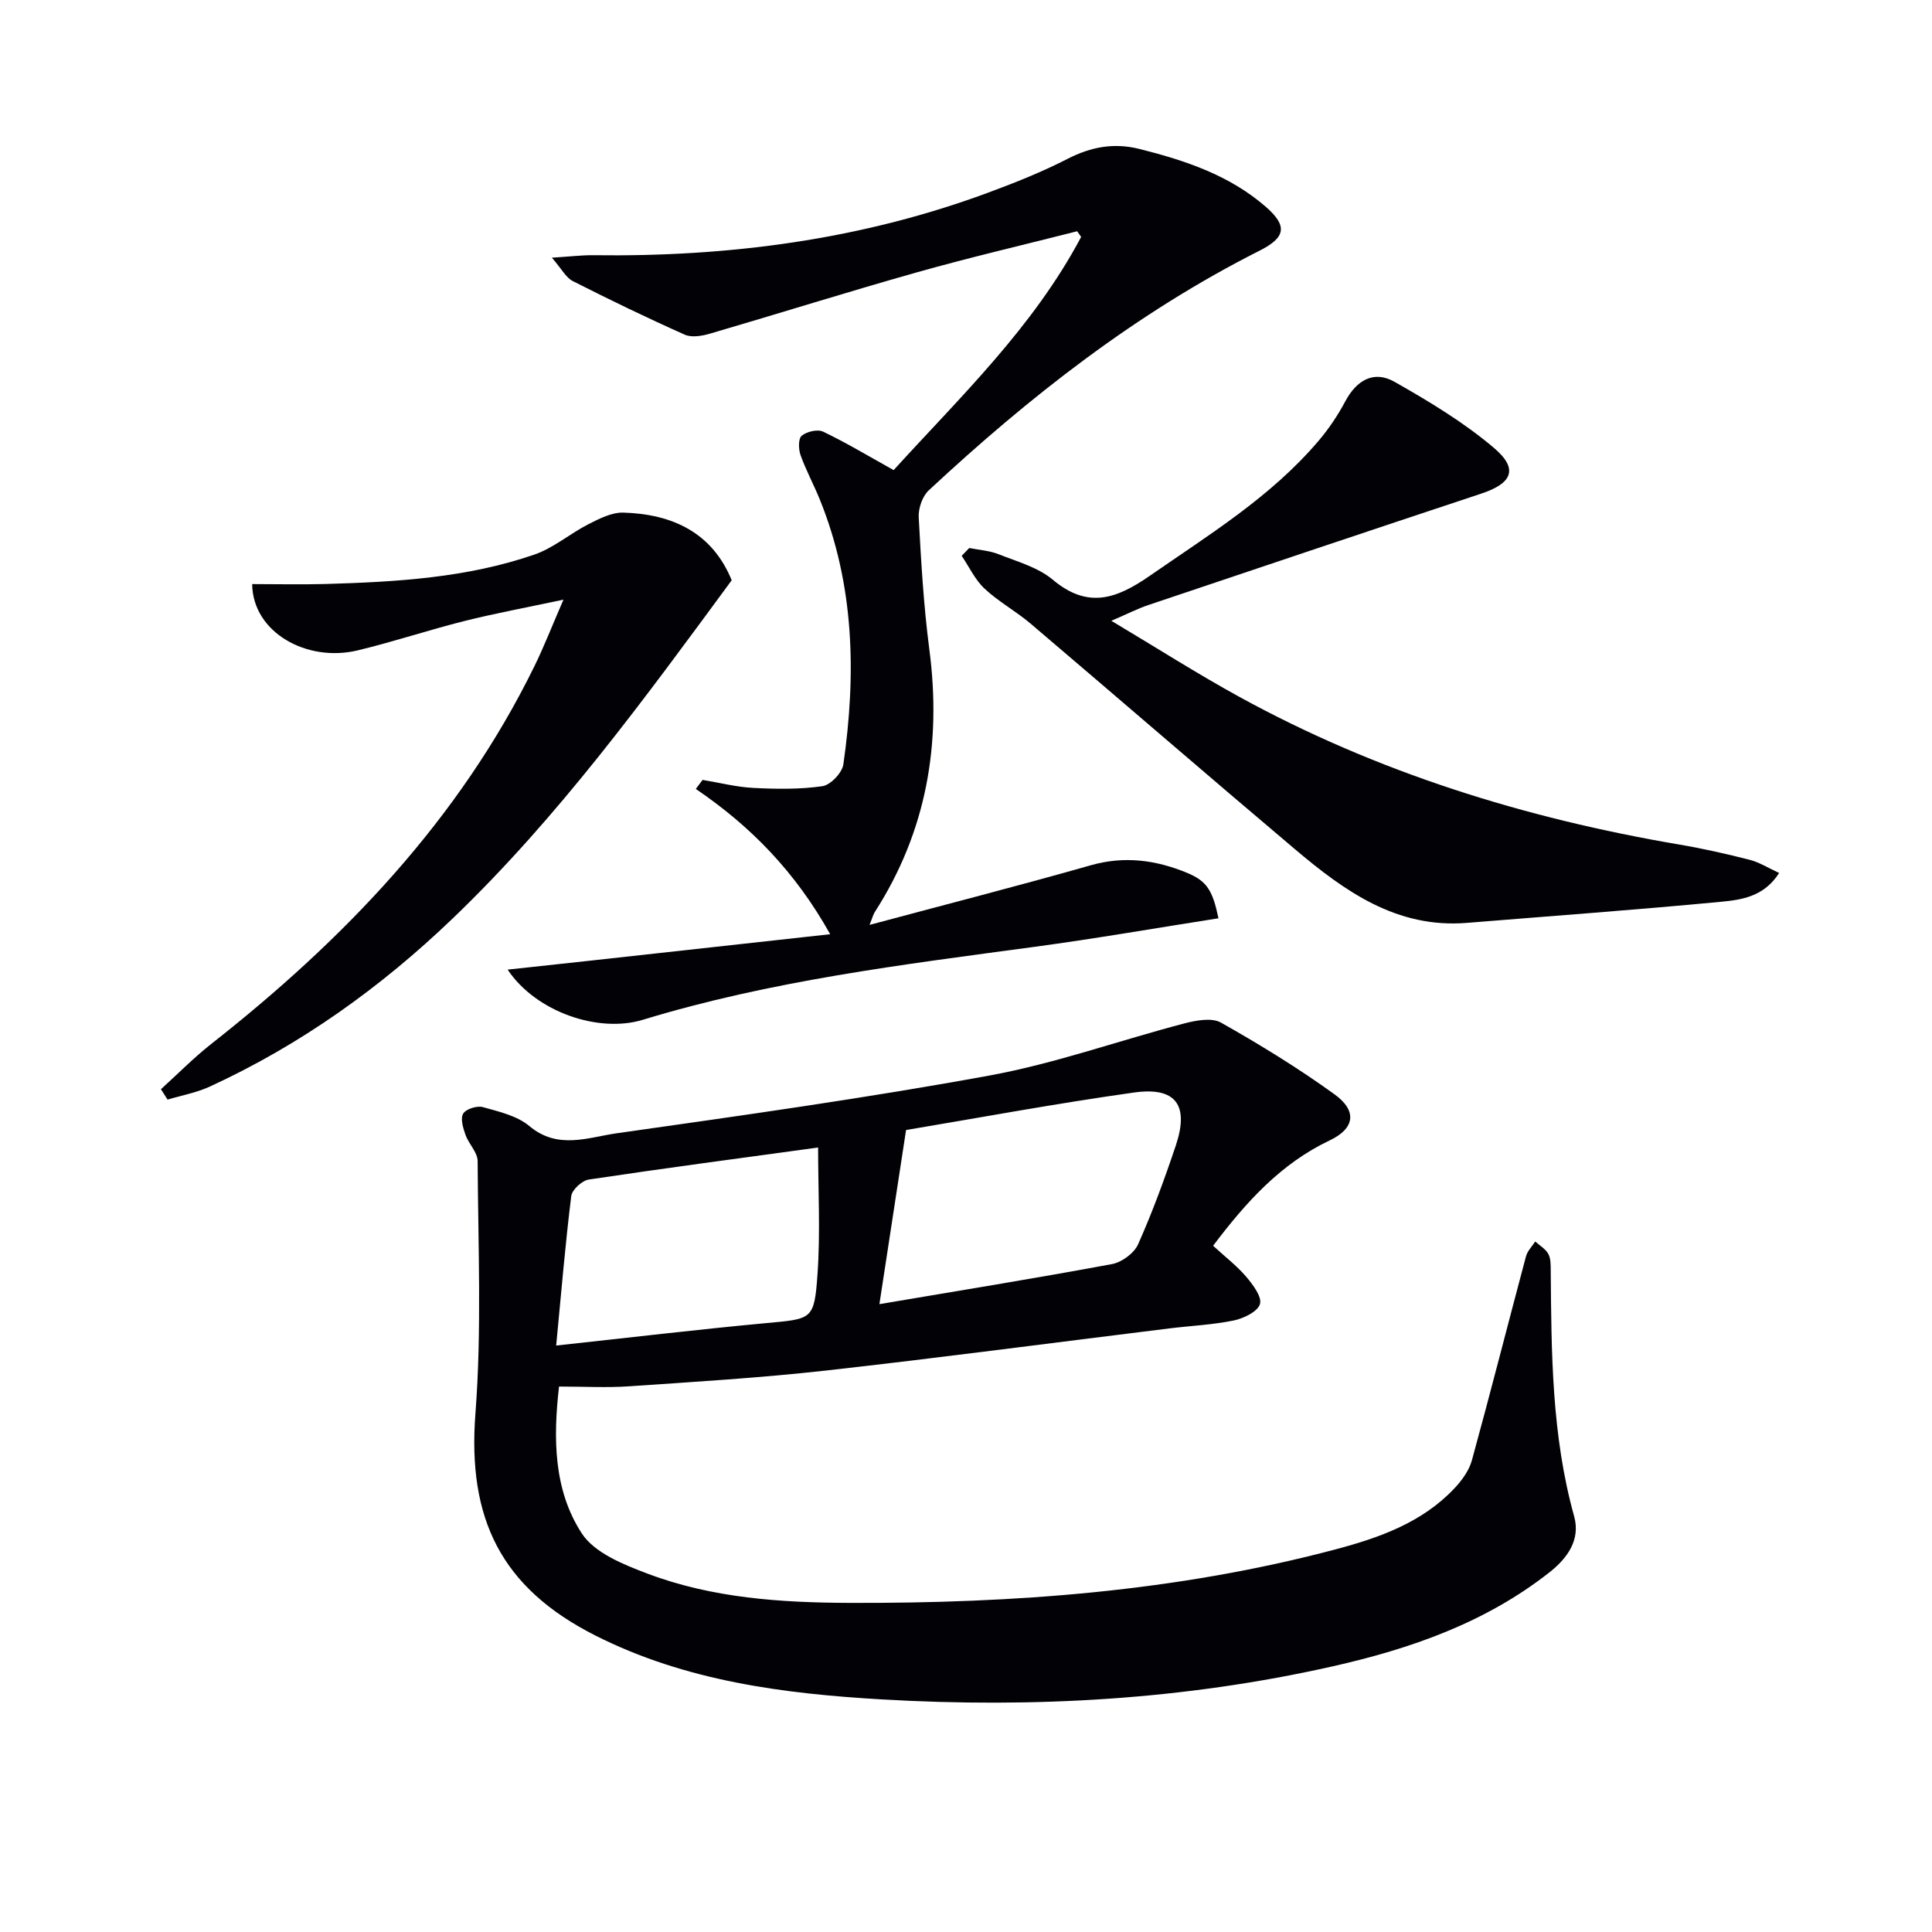
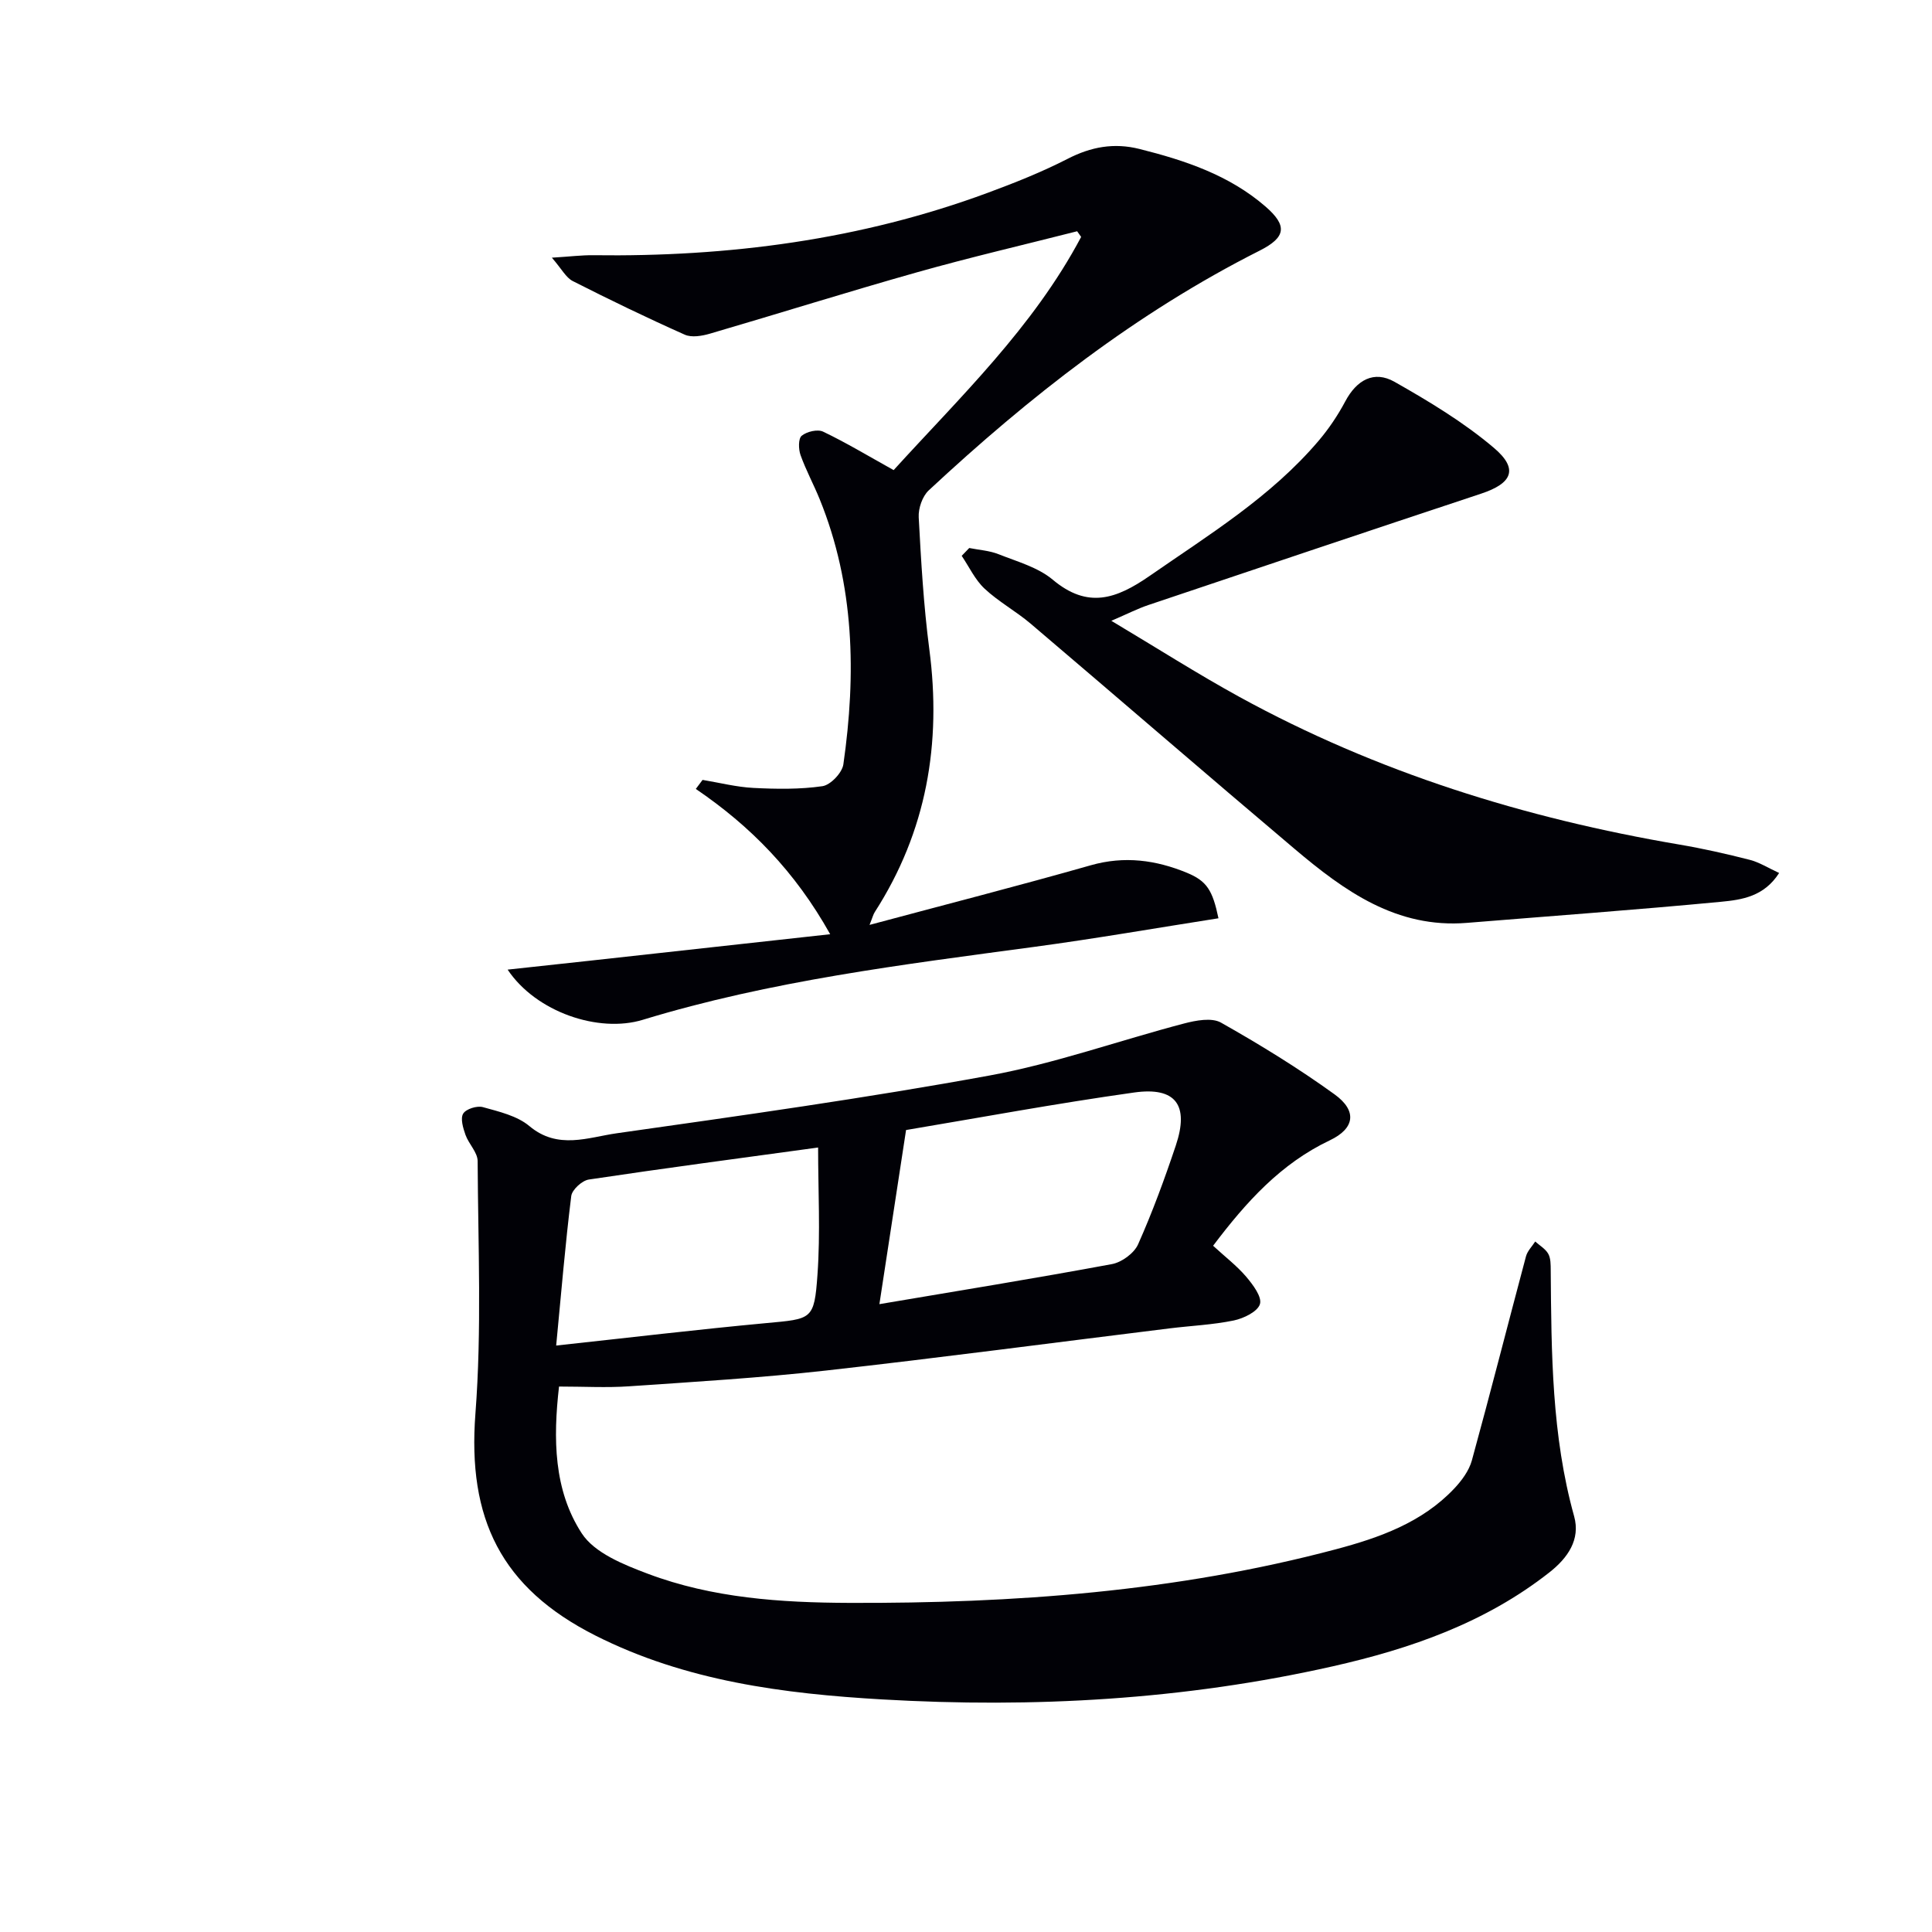
<svg xmlns="http://www.w3.org/2000/svg" enable-background="new 0 0 400 400" viewBox="0 0 400 400">
  <path d="m251.16 257.92c2.52 2.32 4.92 4.15 6.84 6.4 1.39 1.64 3.31 4.18 2.86 5.67-.47 1.57-3.37 2.97-5.42 3.4-4.36.9-8.87 1.09-13.31 1.64-23.72 2.92-47.41 6.07-71.16 8.73-13.53 1.51-27.15 2.33-40.74 3.26-4.63.32-9.31.05-14.49.05-1.23 10.76-1.13 21.43 4.71 30.4 2.65 4.07 8.69 6.48 13.68 8.36 13.38 5.04 27.55 5.98 41.69 6.03 33.98.12 67.73-2.32 100.73-11.09 8.99-2.39 17.87-5.52 24.53-12.58 1.55-1.64 3.06-3.69 3.65-5.81 3.86-14.05 7.45-28.19 11.21-42.27.3-1.12 1.26-2.05 1.91-3.07.93.84 2.12 1.52 2.7 2.55.52.93.5 2.24.51 3.39.14 17.13.19 34.23 4.85 50.96 1.33 4.8-1.31 8.61-5.13 11.61-13.26 10.43-28.73 15.81-44.88 19.45-30.71 6.93-61.91 8.66-93.22 6.85-20.41-1.18-40.73-3.79-59.41-13.23-19.55-9.88-26.5-24.2-24.84-45.93 1.33-17.35.55-34.86.46-52.3-.01-1.81-1.85-3.55-2.52-5.44-.49-1.4-1.09-3.38-.47-4.39.59-.97 2.87-1.68 4.08-1.34 3.34.93 7.08 1.79 9.62 3.92 5.9 4.96 12.17 2.33 18.1 1.49 25.78-3.66 51.58-7.27 77.19-11.96 13.62-2.5 26.83-7.25 40.27-10.77 2.44-.64 5.71-1.26 7.63-.18 8.07 4.56 16.01 9.43 23.51 14.85 4.75 3.43 4.18 7.07-.97 9.52-10.14 4.81-17.31 12.74-24.17 21.83zm-63.57-23.96c-1.9 12.42-3.66 23.9-5.52 36.05 16.2-2.74 32.2-5.33 48.14-8.29 2.04-.38 4.6-2.25 5.42-4.1 2.97-6.66 5.49-13.54 7.81-20.46 2.79-8.34.02-12.18-8.62-10.97-16.23 2.28-32.37 5.28-47.23 7.77zm-72.44 44.62c15.15-1.64 29.26-3.32 43.42-4.64 9.54-.89 10.01-.62 10.68-10.04.62-8.68.13-17.43.13-26.32-15.98 2.19-31.74 4.27-47.47 6.63-1.4.21-3.48 2.11-3.64 3.42-1.24 9.99-2.07 20.04-3.12 30.95z" fill="#010106" />
  <path d="m252.27 190.12c-12.9 2.02-25.45 4.21-38.07 5.91-27.3 3.68-54.65 7.03-81.12 15.11-9.14 2.79-22.1-1.59-27.98-10.39 6.09-.66 11.48-1.23 16.87-1.83 16.29-1.79 32.57-3.59 49.91-5.5-7.29-13.04-16.54-22.41-27.82-30.08.47-.62.93-1.25 1.4-1.87 3.51.58 7 1.48 10.52 1.66 4.76.24 9.61.32 14.3-.36 1.68-.25 4.08-2.77 4.33-4.52 2.67-18.65 2.32-37.12-4.91-54.91-1.25-3.07-2.85-6.01-3.96-9.13-.43-1.21-.48-3.4.24-3.99 1.05-.87 3.3-1.4 4.44-.85 4.75 2.27 9.28 5 14.6 7.96 13.66-15.03 28.89-29.53 38.82-48.28-.28-.39-.56-.78-.83-1.17-11.04 2.81-22.14 5.39-33.09 8.48-14.36 4.05-28.6 8.53-42.93 12.72-1.65.48-3.79.85-5.22.21-7.83-3.49-15.55-7.22-23.19-11.1-1.41-.72-2.28-2.49-4.32-4.84 3.79-.23 6.18-.54 8.57-.51 27.99.37 55.36-3.18 81.72-12.94 5.6-2.07 11.19-4.3 16.5-7.02 4.84-2.49 9.59-3.36 14.86-2.04 9.42 2.36 18.54 5.4 26.04 11.87 4.68 4.04 4.29 6.43-1.17 9.19-25.5 12.86-47.71 30.27-68.49 49.62-1.32 1.23-2.18 3.73-2.08 5.58.49 9.11 1.01 18.24 2.19 27.28 2.57 19.52-.54 37.73-11.28 54.44-.33.51-.47 1.13-1.09 2.67 15.78-4.23 30.85-8.09 45.82-12.35 6.96-1.98 13.48-1.08 19.89 1.56 4.12 1.71 5.31 3.59 6.53 9.42z" fill="#010106" />
  <path d="m200.67 113.46c2.04.41 4.19.53 6.09 1.29 3.85 1.53 8.14 2.7 11.2 5.27 7.24 6.07 13.13 4.01 20.04-.77 12.31-8.54 25.12-16.37 34.96-27.94 2.14-2.51 4.02-5.31 5.57-8.22 2.34-4.4 5.92-6.46 10.19-4.04 7.16 4.06 14.33 8.38 20.57 13.67 5.16 4.37 3.82 7.35-2.65 9.49-22.99 7.62-45.95 15.34-68.9 23.06-2.17.73-4.24 1.79-7.65 3.26 9.45 5.64 17.79 10.96 26.45 15.72 28.54 15.66 59.18 25.17 91.17 30.61 4.89.83 9.75 1.93 14.56 3.16 1.99.51 3.81 1.68 6.08 2.72-3.12 4.9-7.75 5.55-11.99 5.96-17.53 1.67-35.09 2.94-52.64 4.37-14.57 1.19-25.37-6.59-35.65-15.28-18.31-15.47-36.43-31.15-54.69-46.67-3.04-2.58-6.63-4.53-9.53-7.24-1.97-1.84-3.19-4.5-4.74-6.8.52-.54 1.04-1.08 1.56-1.62z" fill="#010106" />
-   <path d="m33.32 225.51c3.46-3.13 6.74-6.48 10.4-9.36 27.51-21.64 51.34-46.41 66.93-78.23 1.96-3.99 3.57-8.15 6.01-13.77-7.74 1.65-14.18 2.84-20.53 4.43-7.4 1.86-14.65 4.29-22.06 6.07-10.6 2.55-21.76-3.76-21.86-13.72 5.06 0 10.14.12 15.21-.02 14.64-.43 29.27-1.27 43.24-6.1 3.97-1.37 7.36-4.34 11.17-6.28 2.26-1.15 4.84-2.47 7.23-2.4 10.19.3 18.41 4.16 22.43 14.01-18.03 24.5-35.83 48.99-57.81 70.06-14.92 14.3-31.46 26.12-50.23 34.76-2.75 1.27-5.83 1.82-8.76 2.7-.44-.72-.9-1.43-1.37-2.15z" fill="#010106" />
</svg>